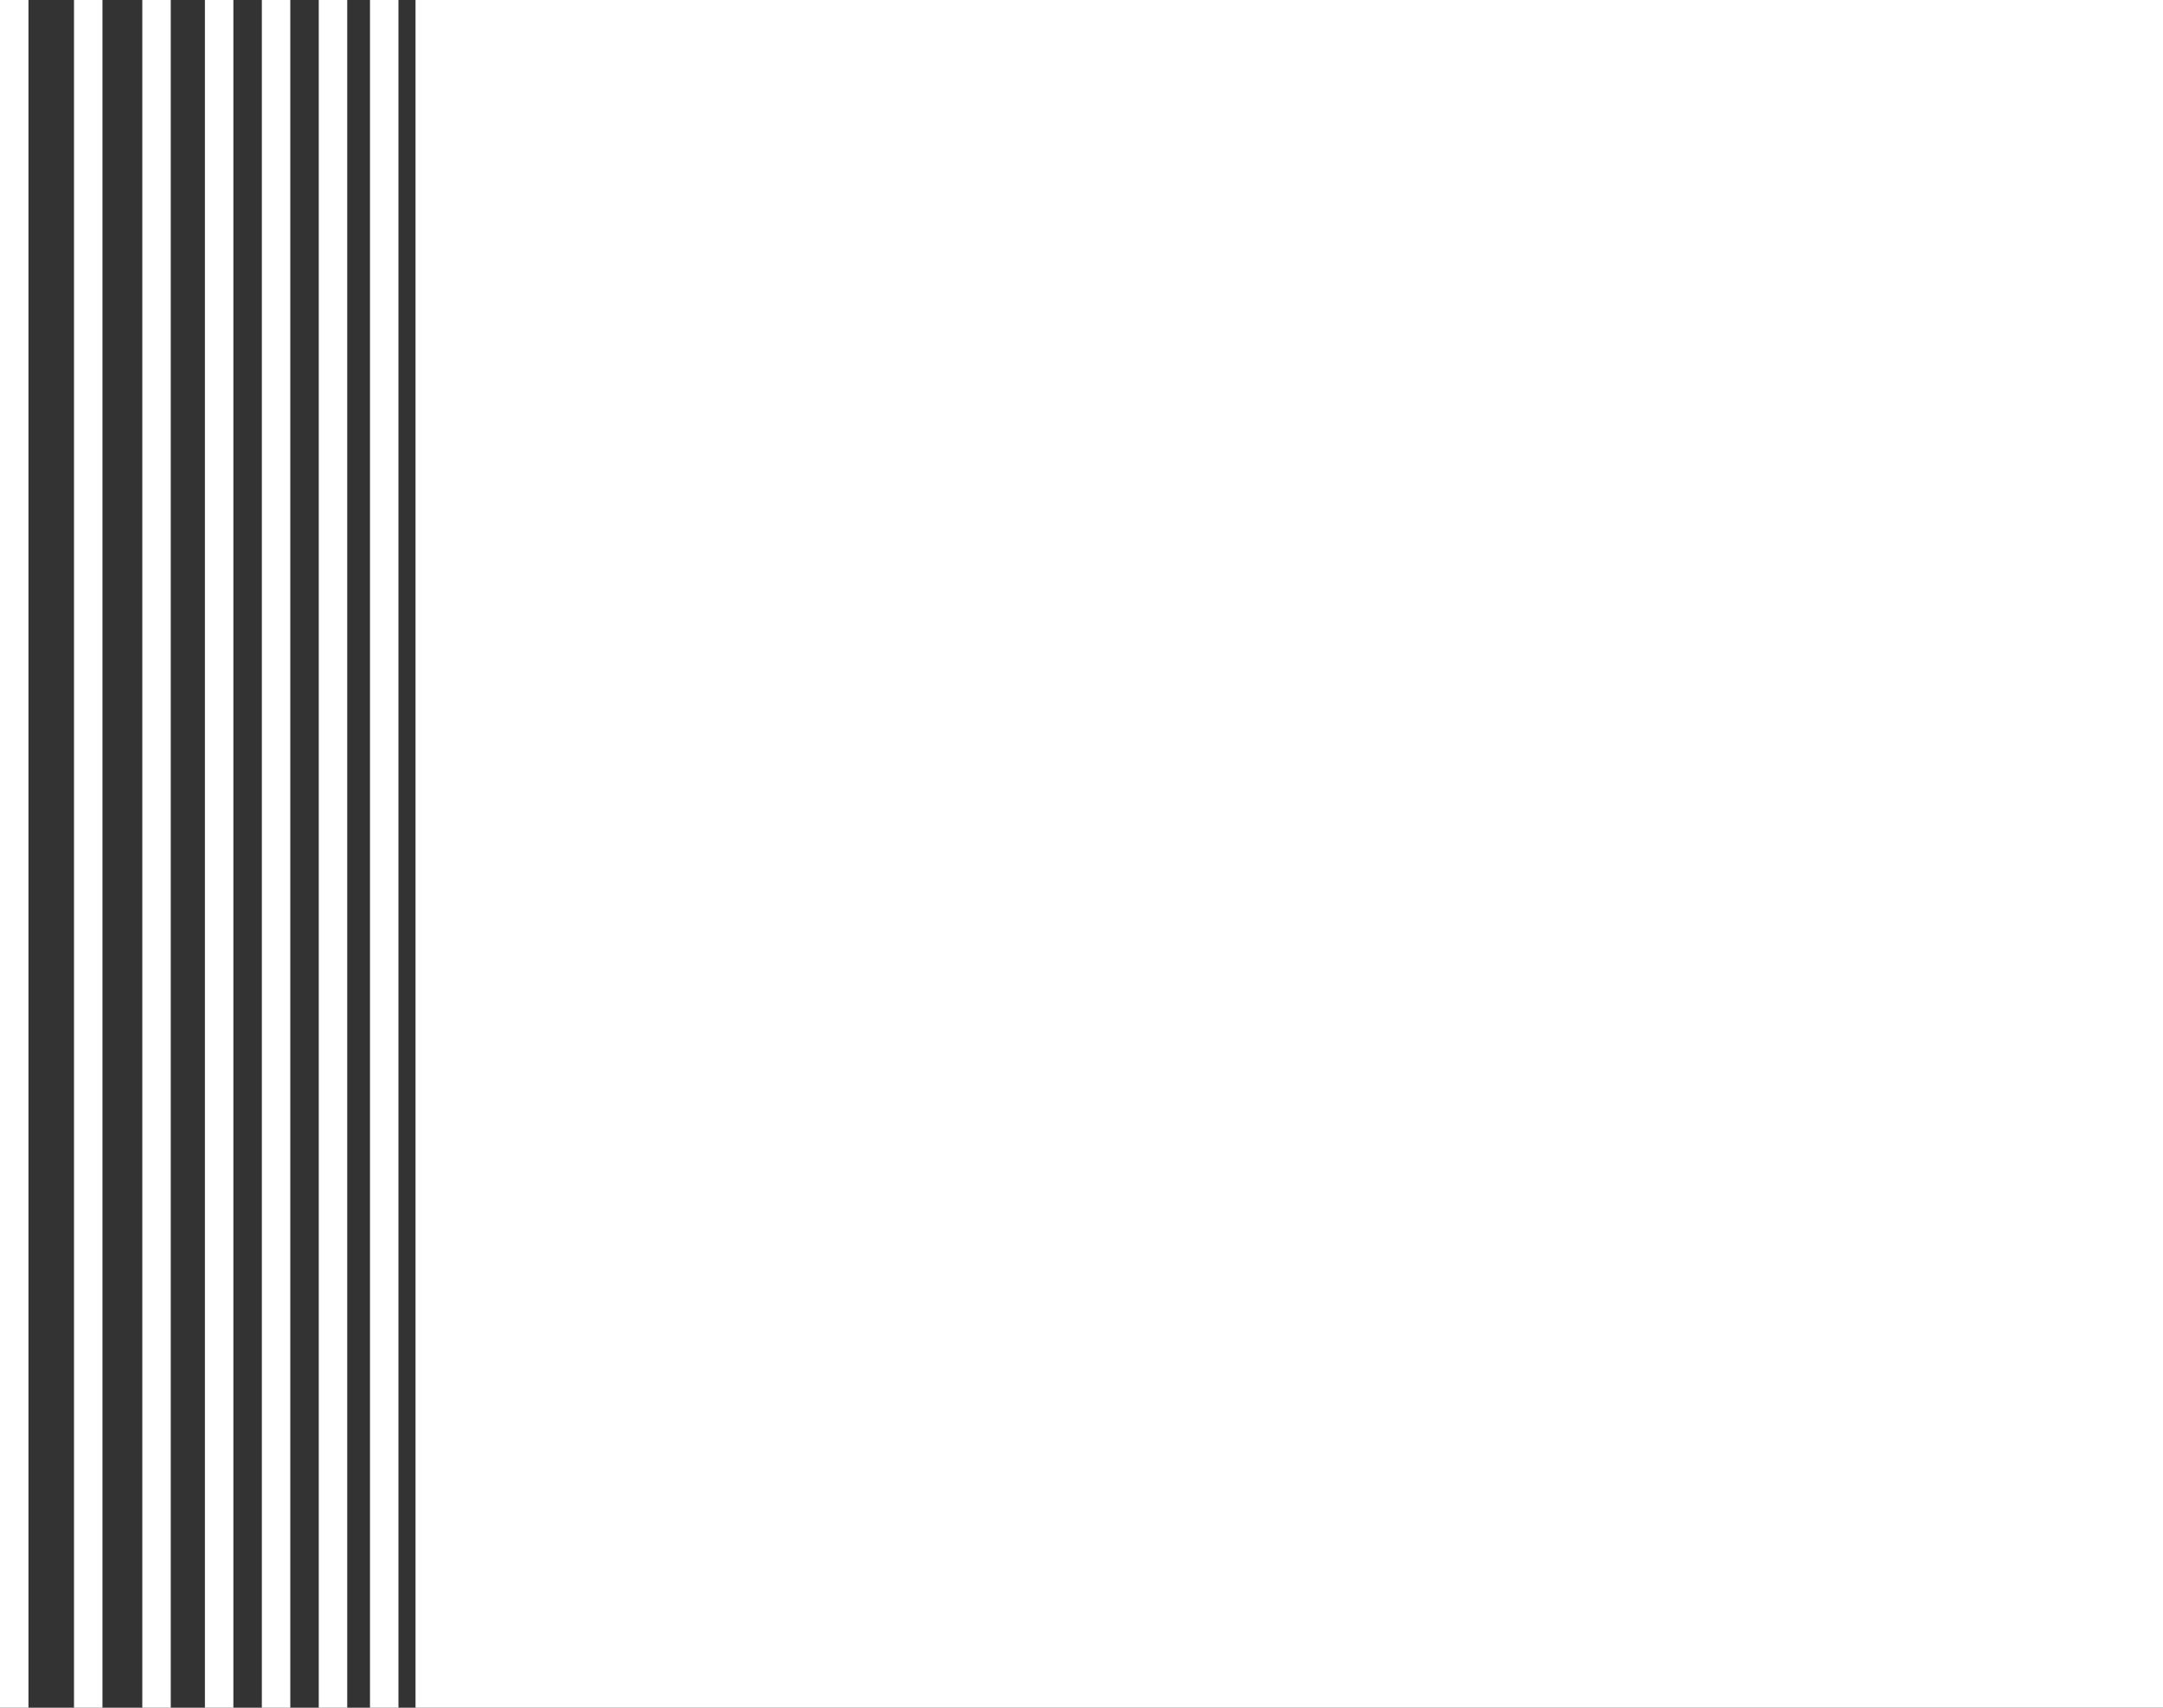
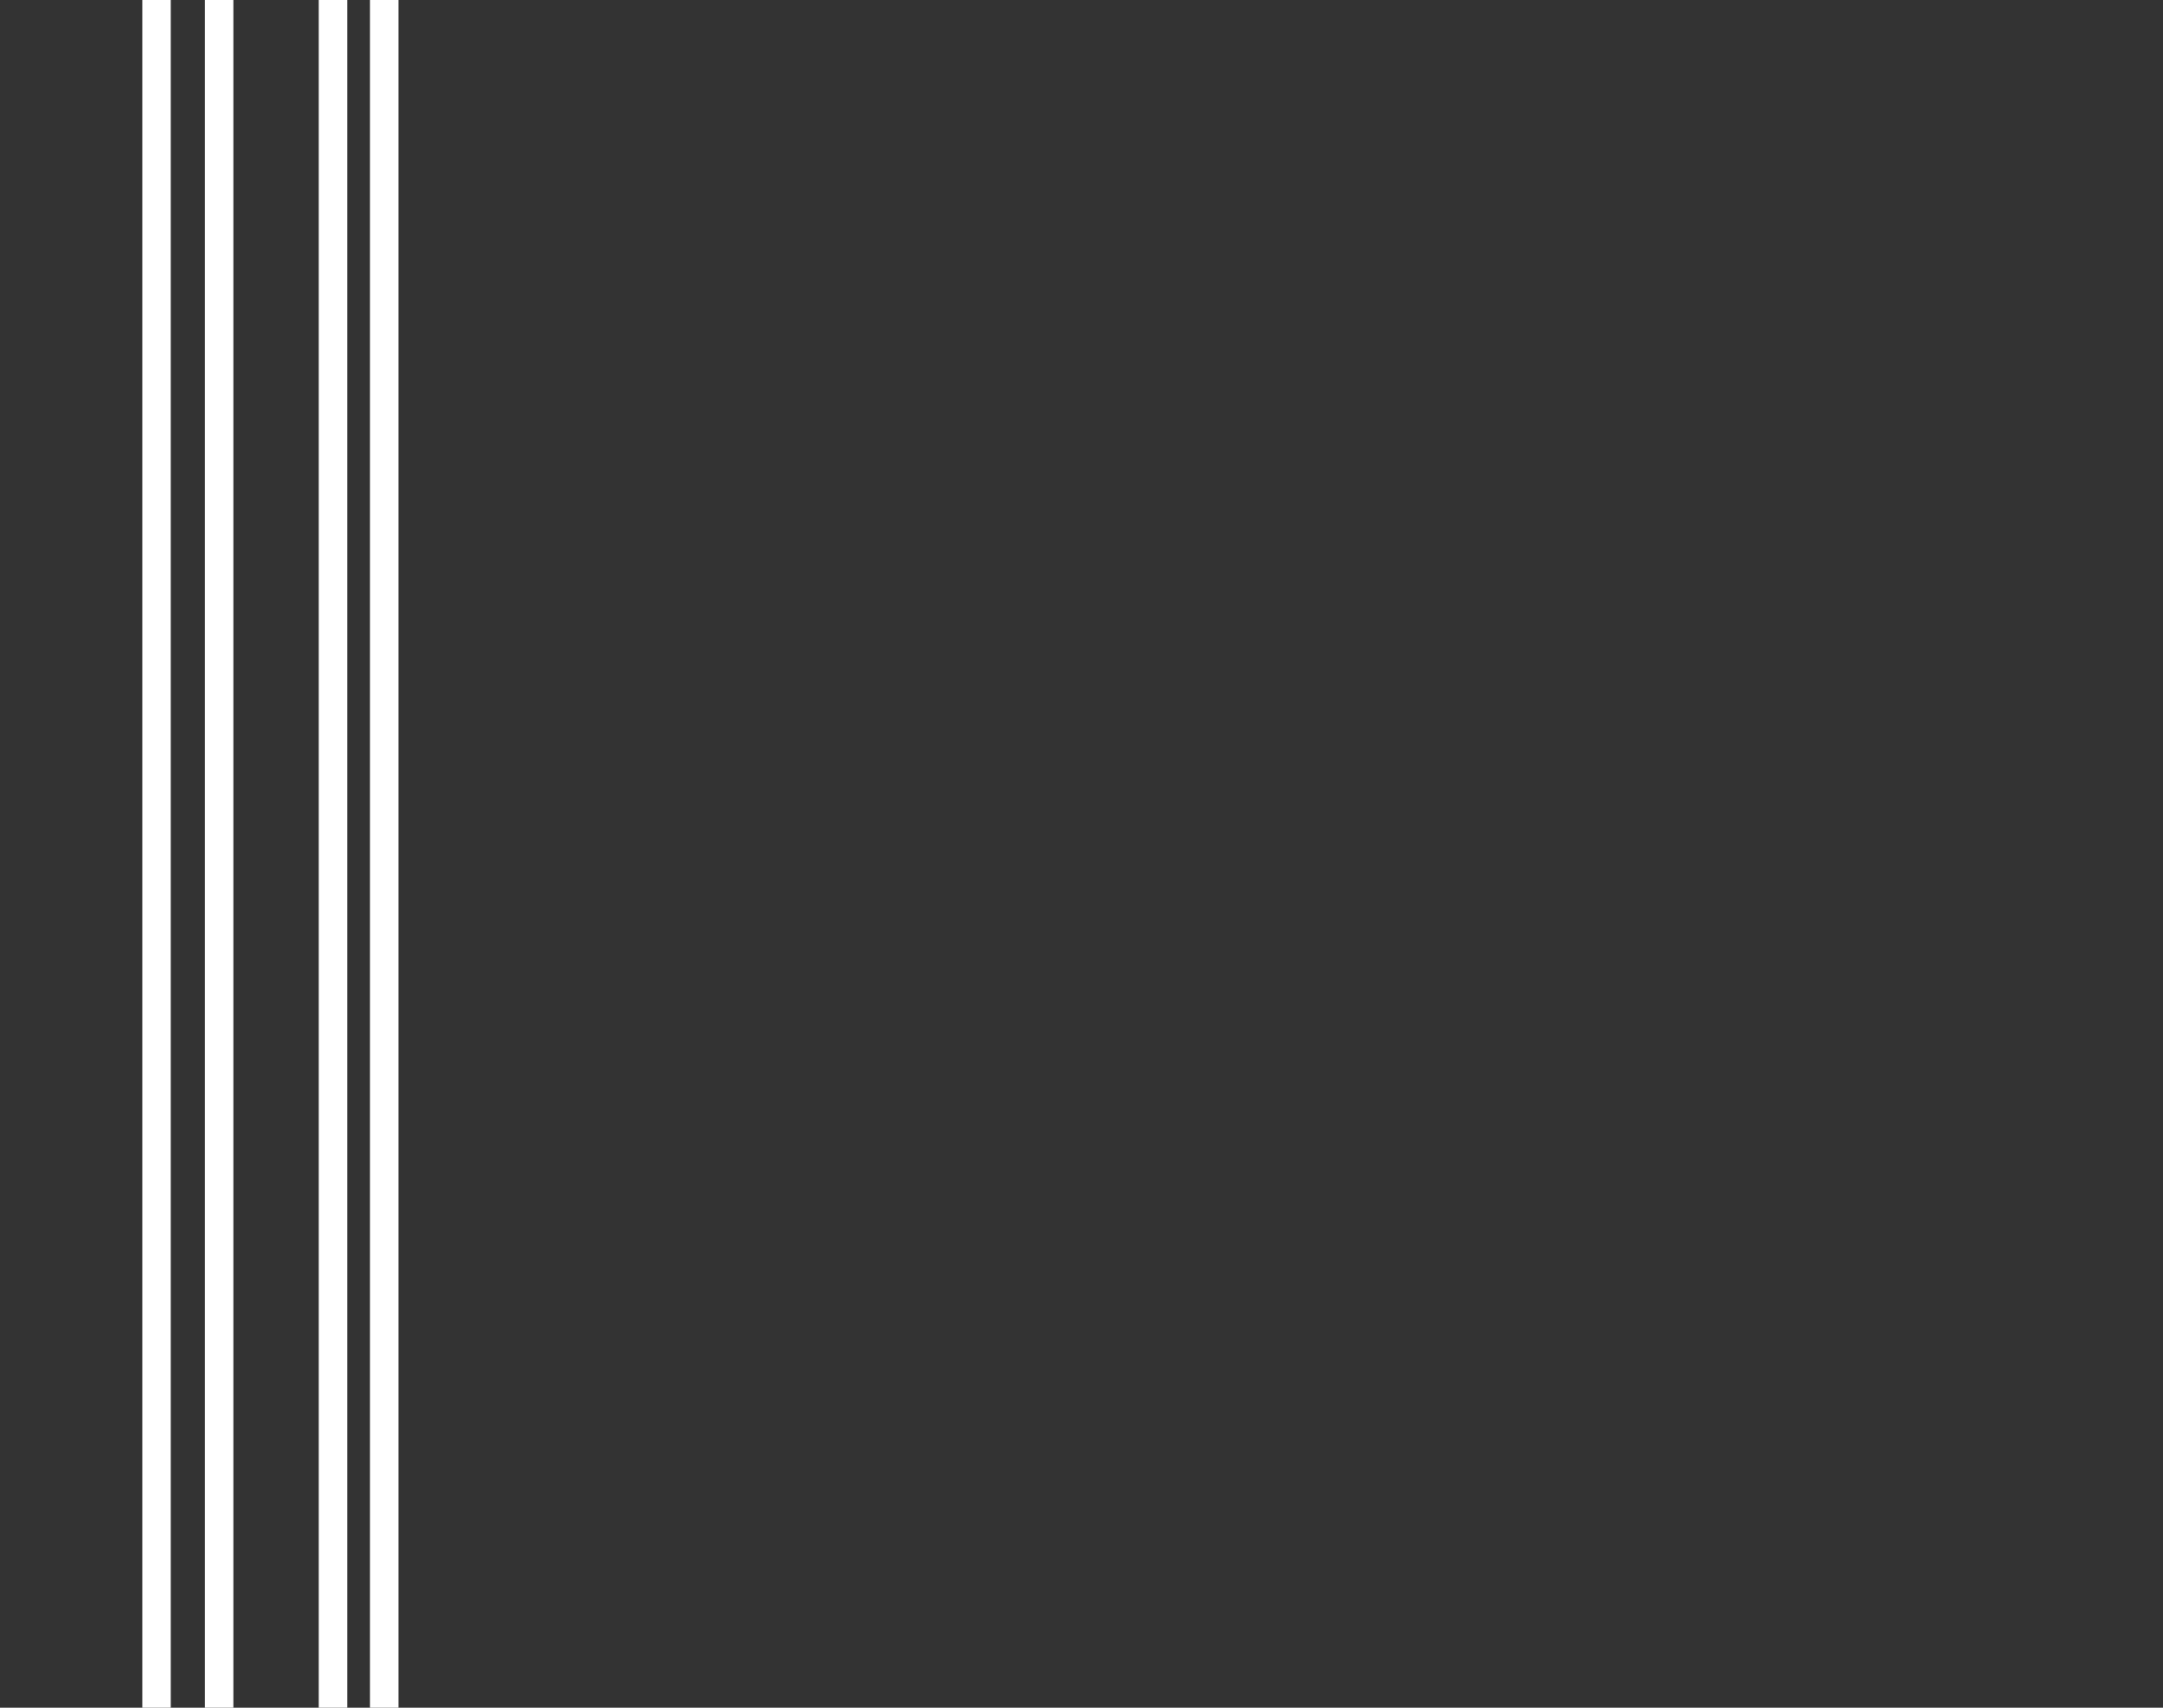
<svg xmlns="http://www.w3.org/2000/svg" id="slit.svg" viewBox="0 0 380 300">
  <rect x="0" y="0" width="380" height="300" fill="#333333" stroke="none" />
  <defs>
    <style>
      .cls-1 {
        fill: #fff;
      }
    </style>
  </defs>
-   <rect id="sq01" class="cls-1" width="5" height="300" />
-   <rect id="sq02" class="cls-1" x="13" width="5" height="300" />
  <rect id="sq03" class="cls-1" x="25" width="5" height="300" />
  <rect id="sq04" class="cls-1" x="36" width="5" height="300" />
-   <rect id="sq05" class="cls-1" x="46" width="5" height="300" />
  <rect id="sq06" class="cls-1" x="56" width="5" height="300" />
  <rect id="sq07" class="cls-1" x="65" width="5" height="300" />
-   <rect id="sq08" class="cls-1" x="73" width="307" height="300" />
</svg>